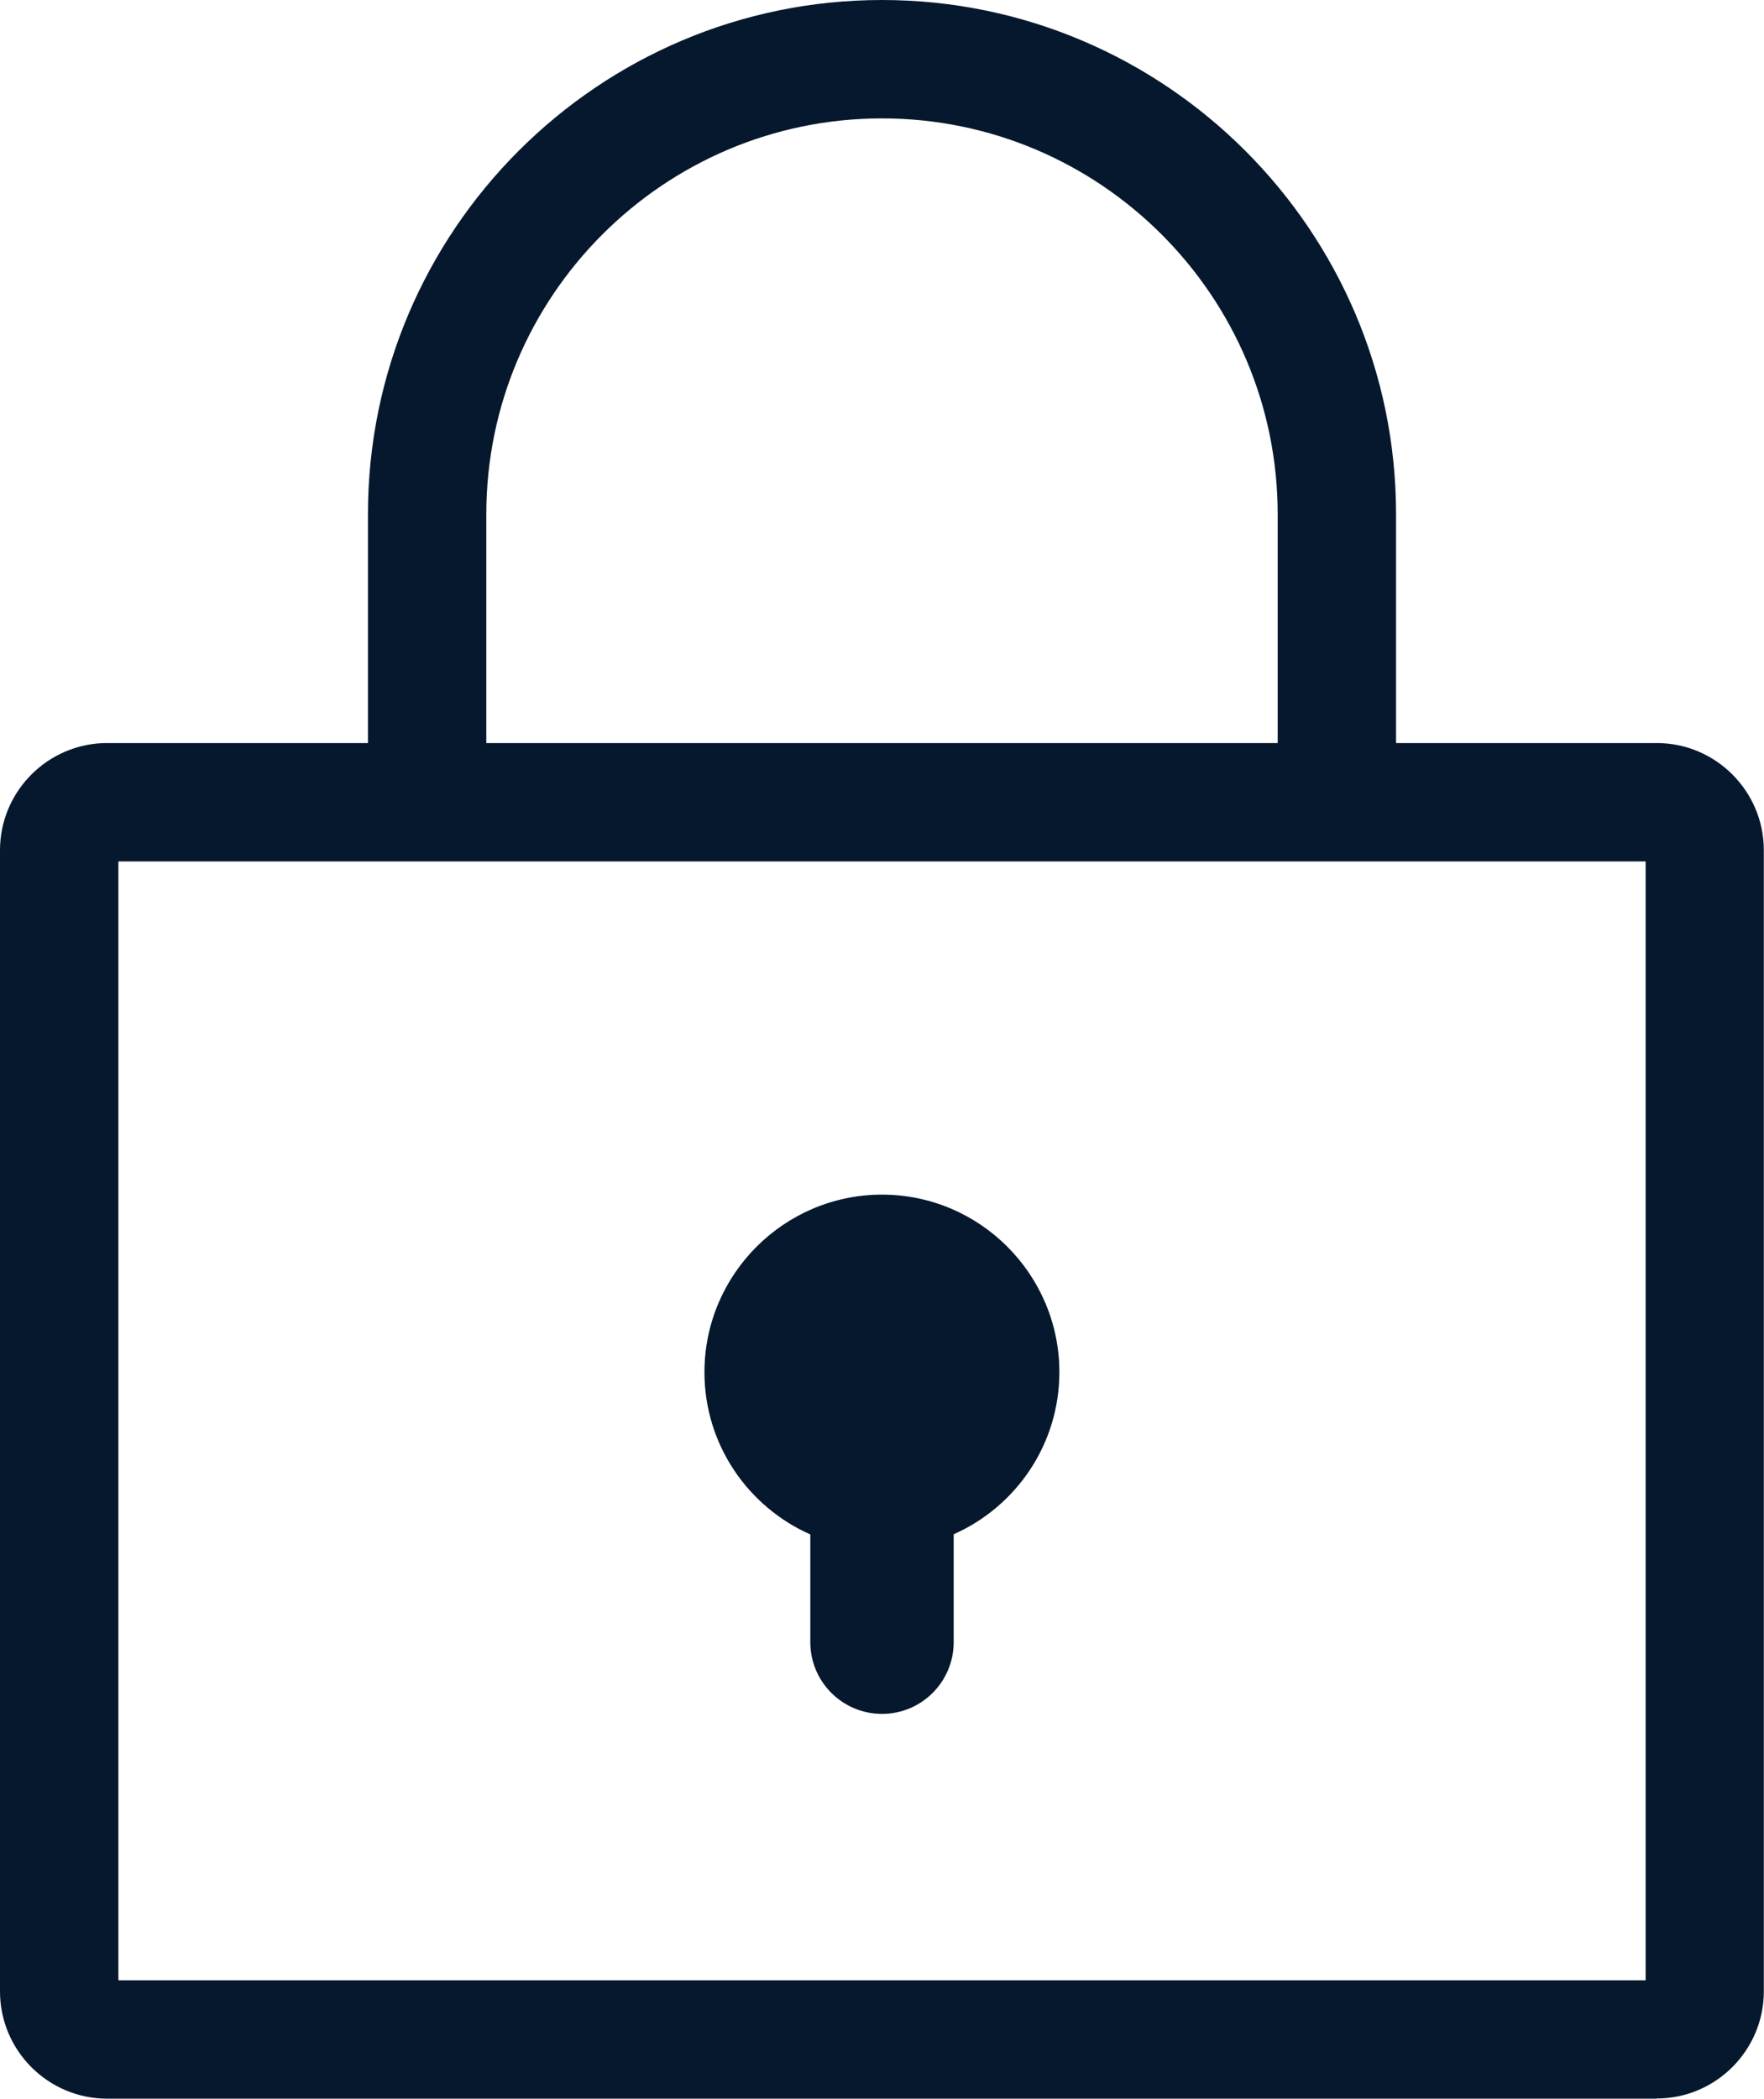
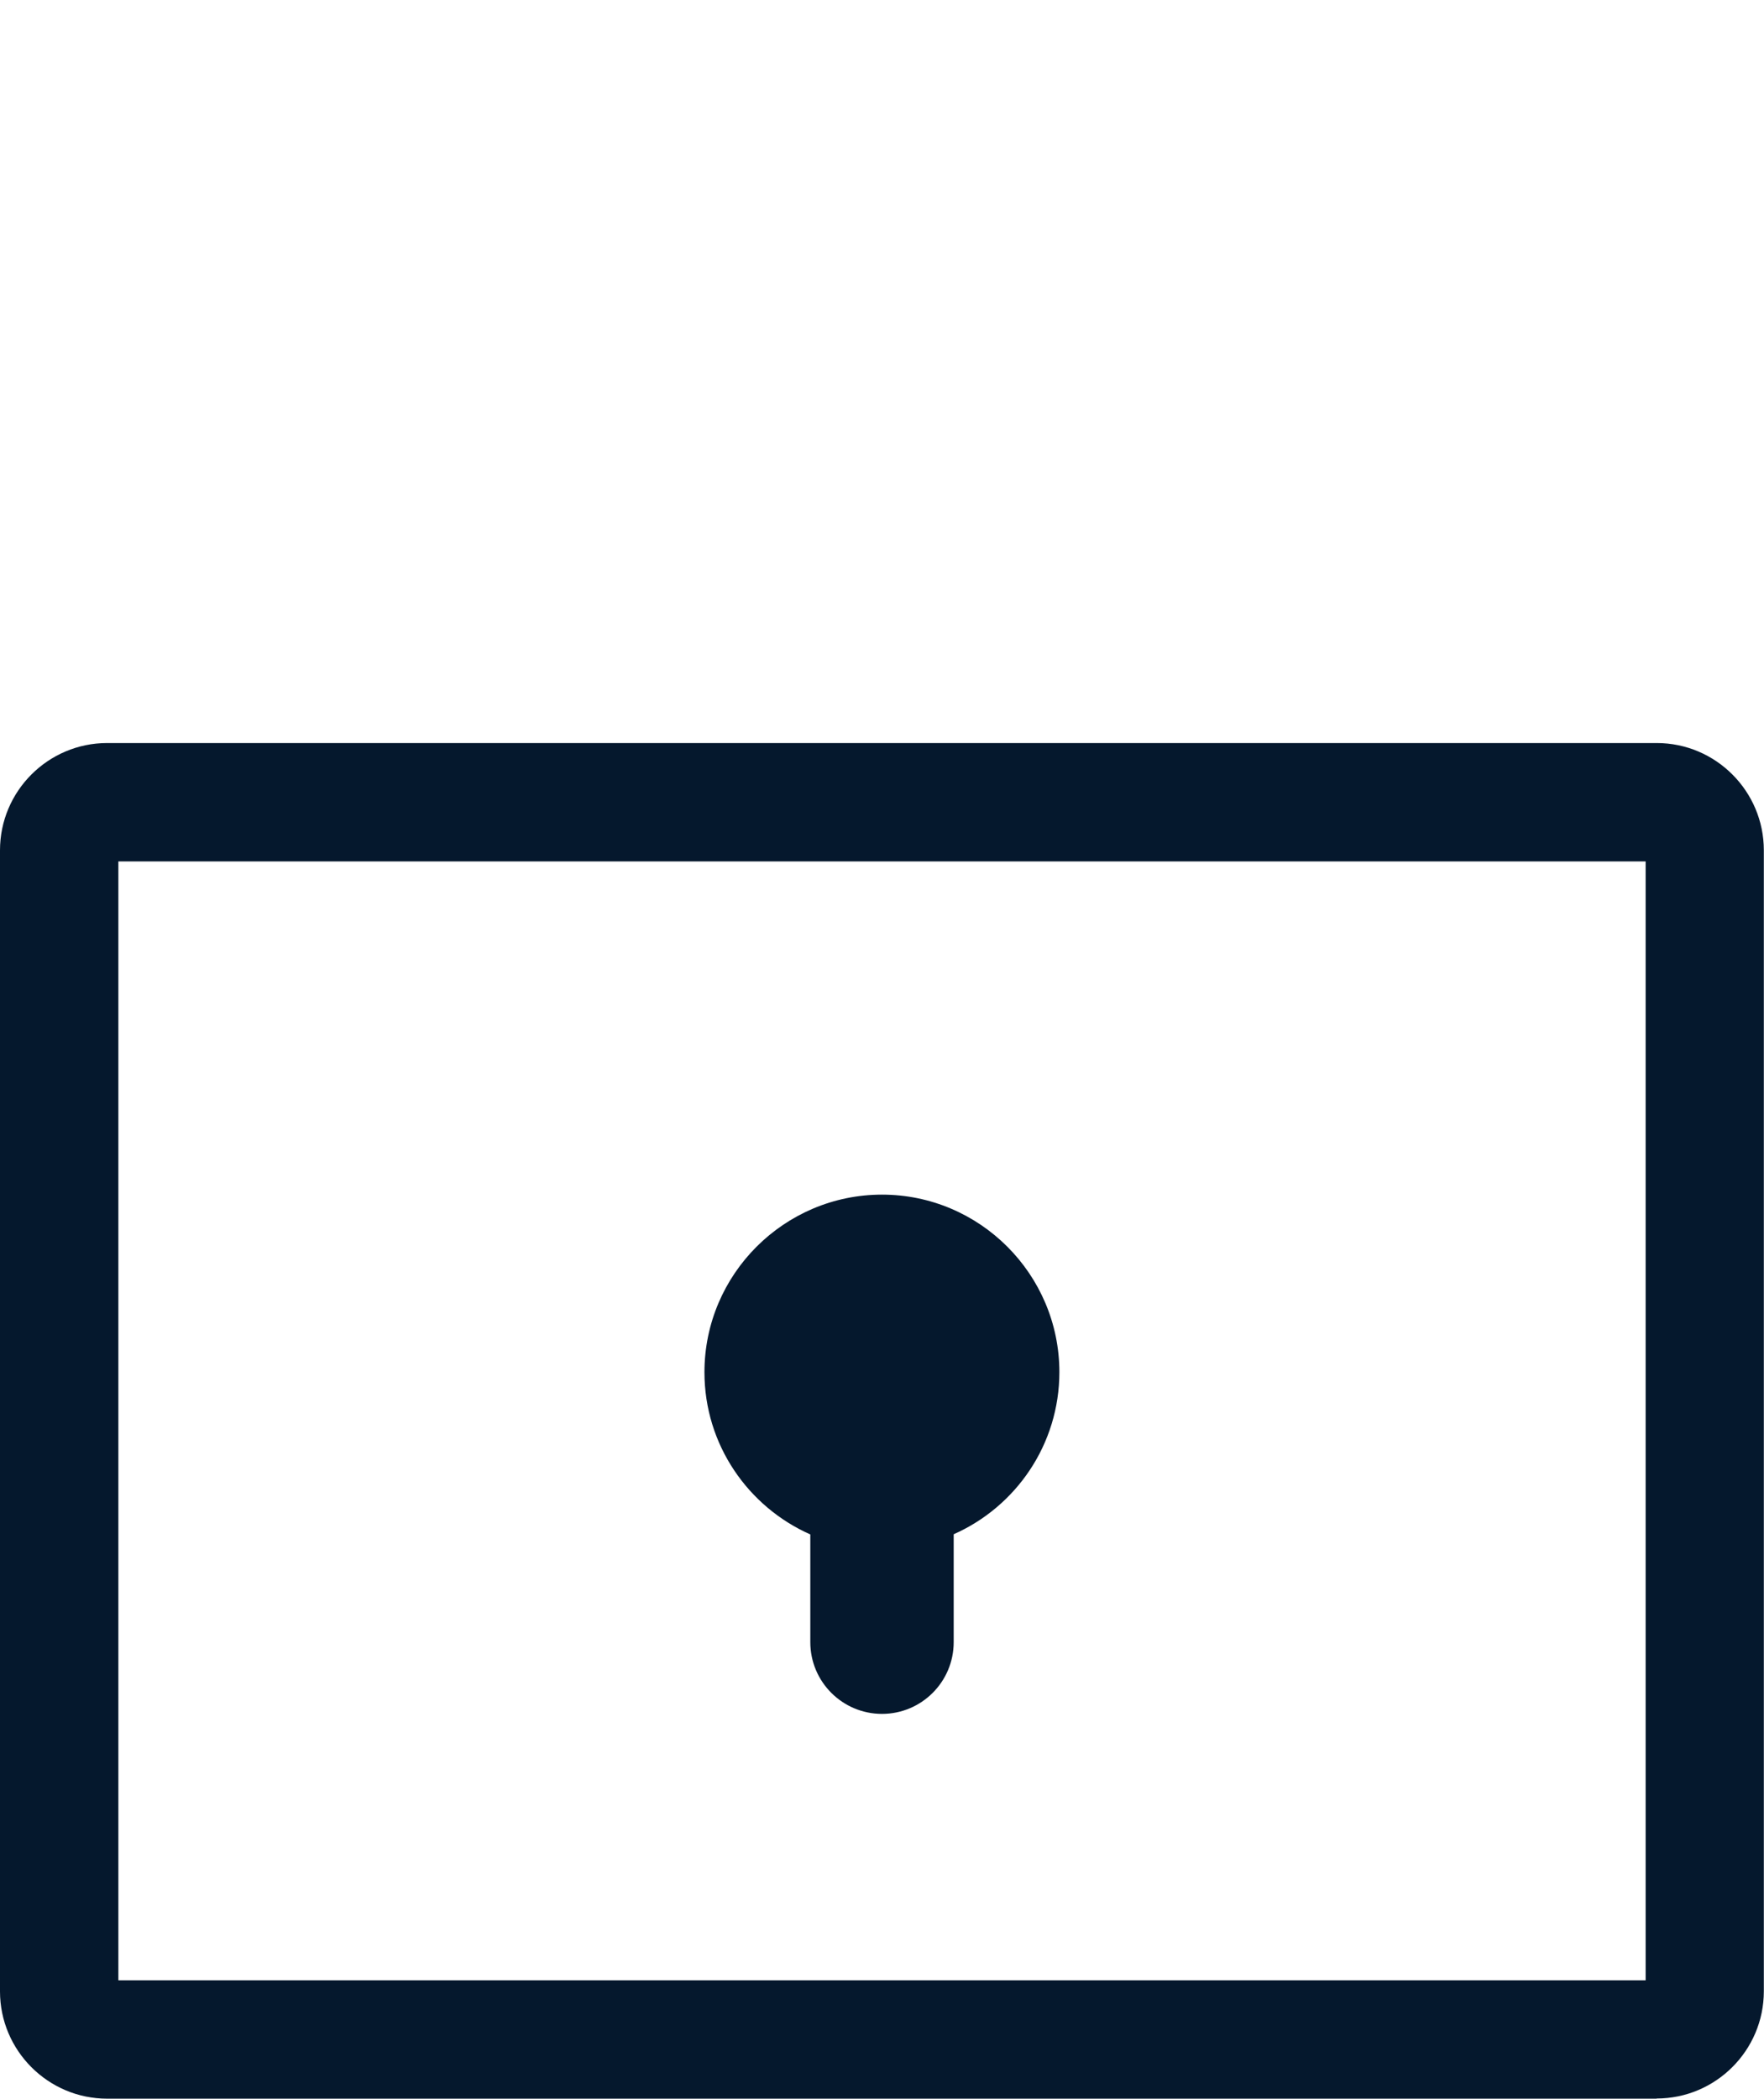
<svg xmlns="http://www.w3.org/2000/svg" id="_レイヤー_2" viewBox="0 0 104.32 124.08">
  <defs>
    <style>.cls-1{fill:#05182d;}</style>
  </defs>
  <g id="_レイヤー_2-2">
    <path class="cls-1" d="M97.97,124.08H6.34c-3.5,0-6.34-2.85-6.34-6.34V50.27c0-3.5,2.85-6.34,6.34-6.34h91.63c3.5,0,6.34,2.85,6.34,6.34v67.46c0,3.5-2.85,6.34-6.34,6.34ZM7,117.08h90.32V50.93H7v66.15Z" />
-     <path class="cls-1" d="M82.56,50.61h-7v-20.21c0-12.9-10.5-23.4-23.4-23.4s-23.4,10.5-23.4,23.4v20.21h-7v-20.21C21.76,13.64,35.4,0,52.16,0s30.4,13.64,30.4,30.4v20.21Z" />
    <path class="cls-1" d="M62.65,81.13c0-5.79-4.71-10.5-10.49-10.5s-10.5,4.71-10.5,10.5c0,4.28,2.58,7.96,6.26,9.59v6.37c0,2.34,1.9,4.24,4.24,4.24s4.24-1.9,4.24-4.24v-6.38c3.68-1.63,6.25-5.31,6.25-9.59Z" />
  </g>
</svg>